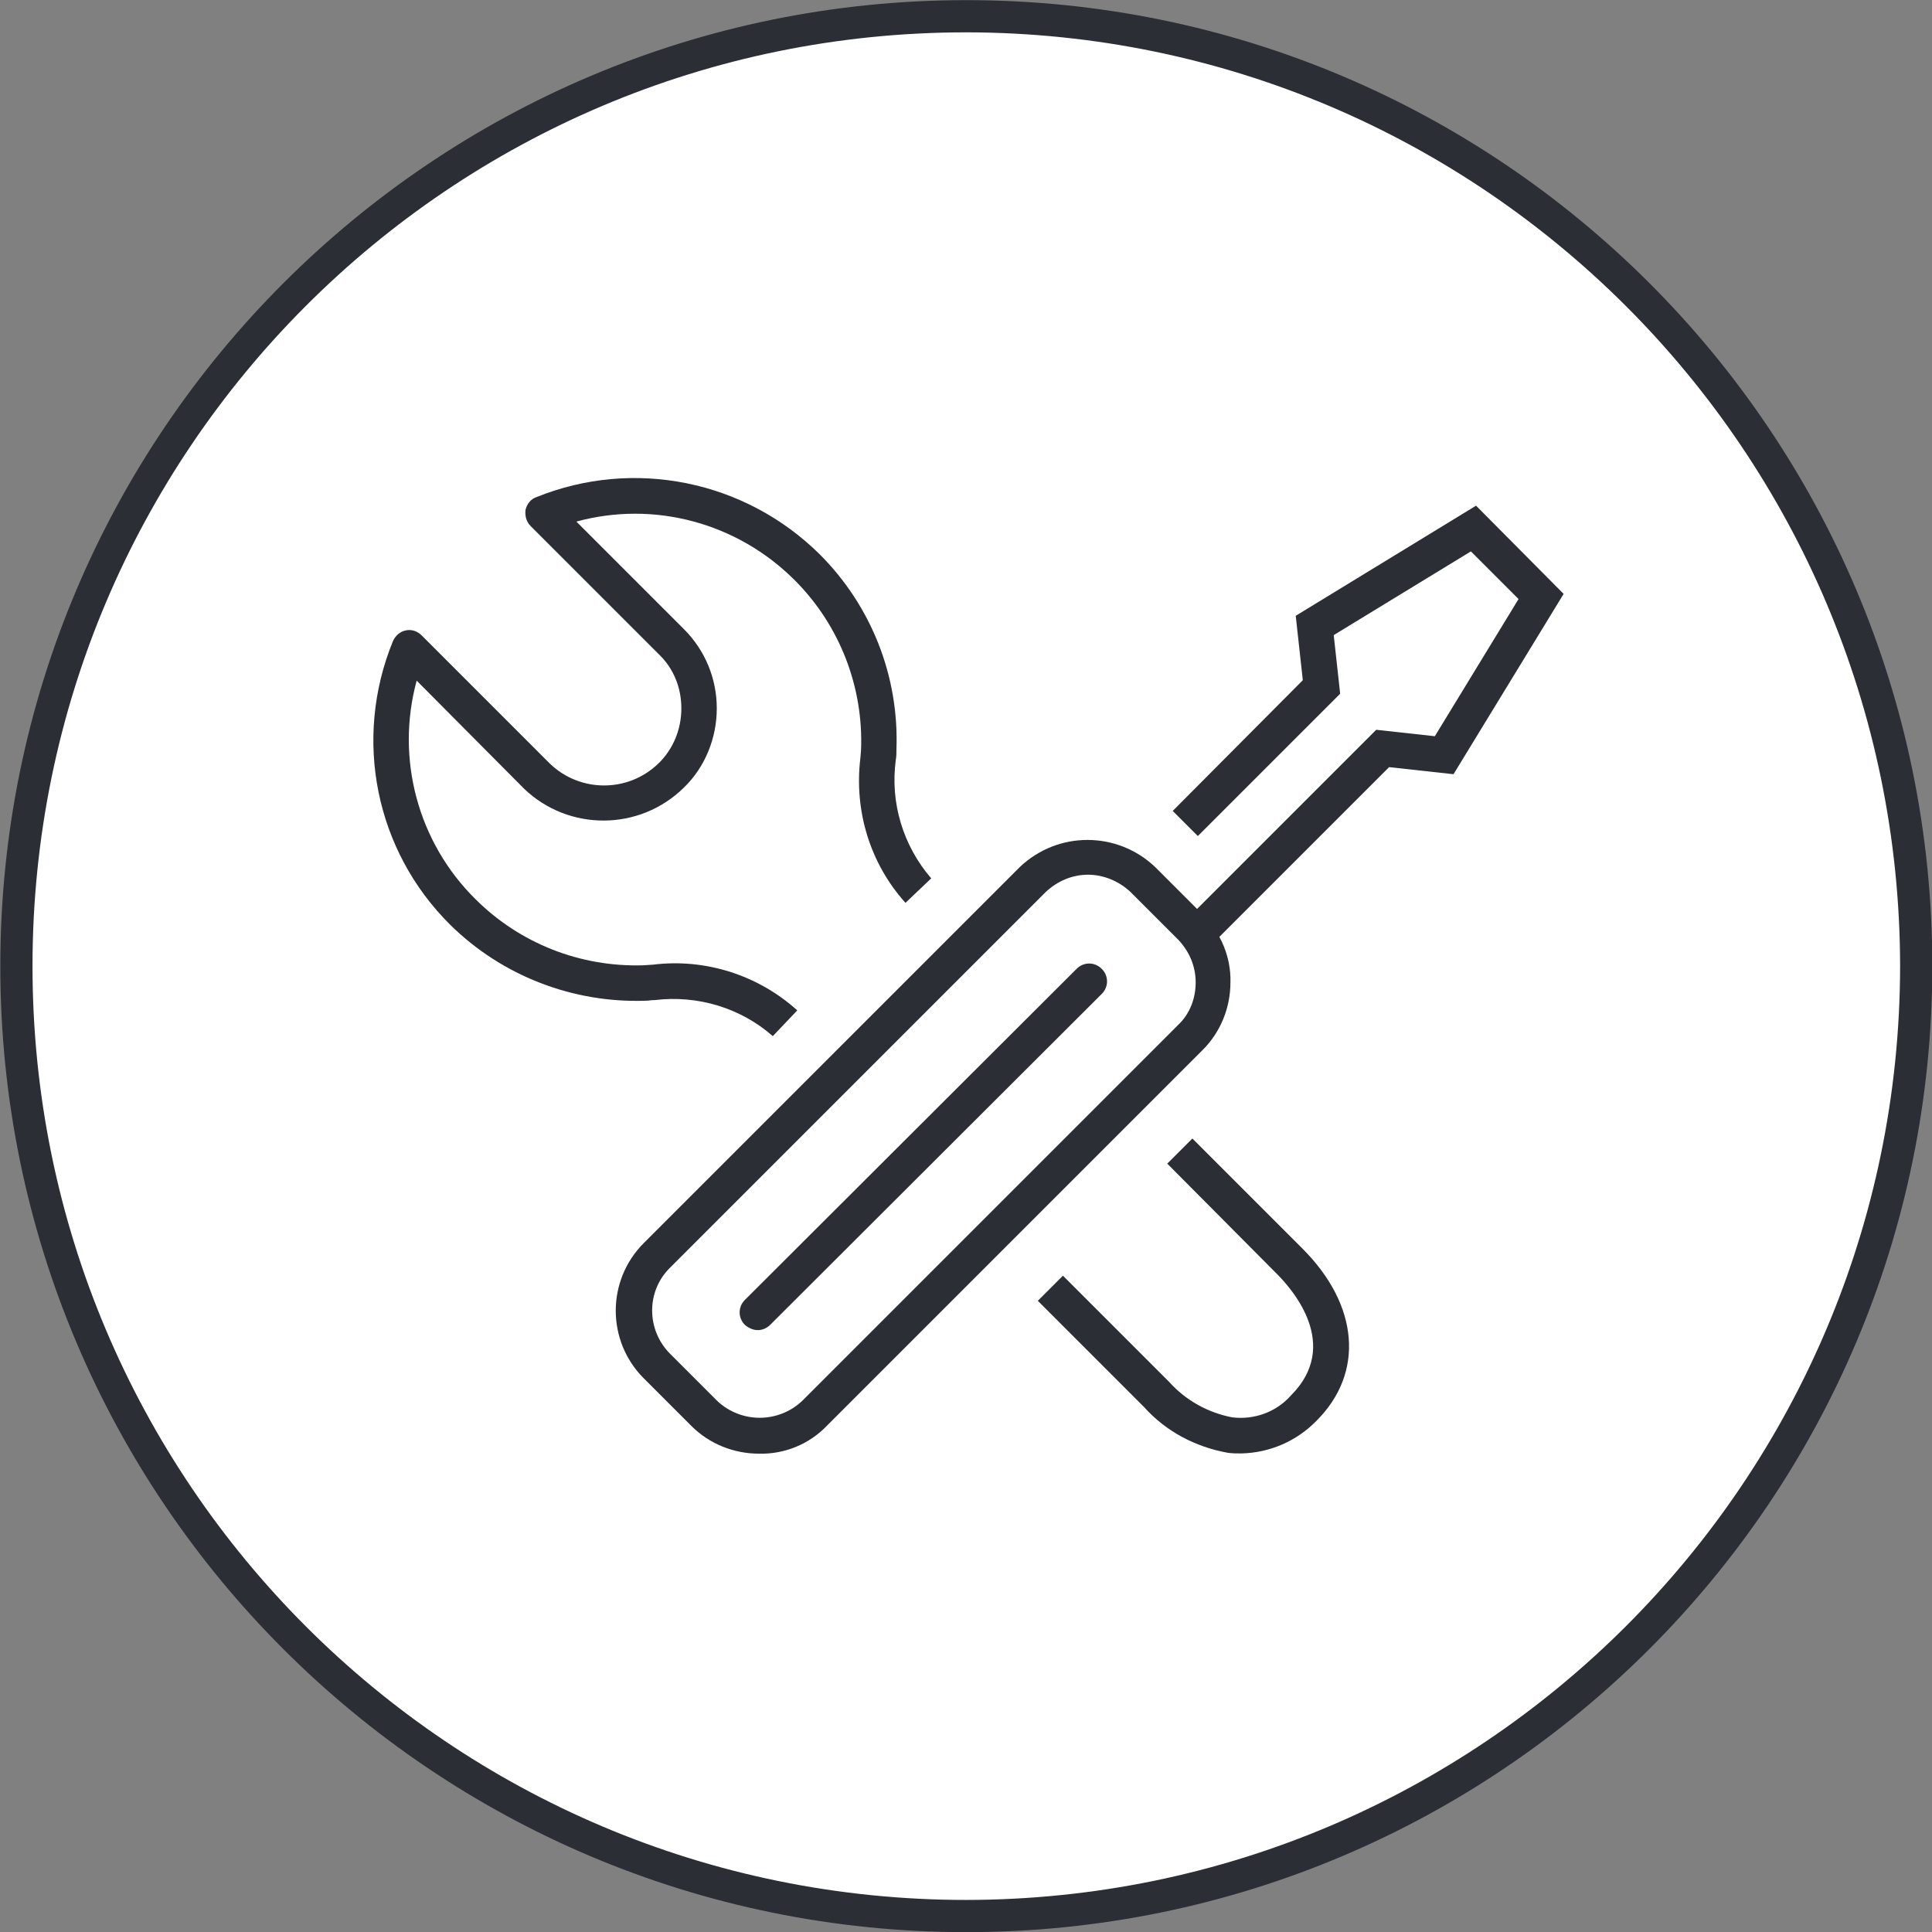
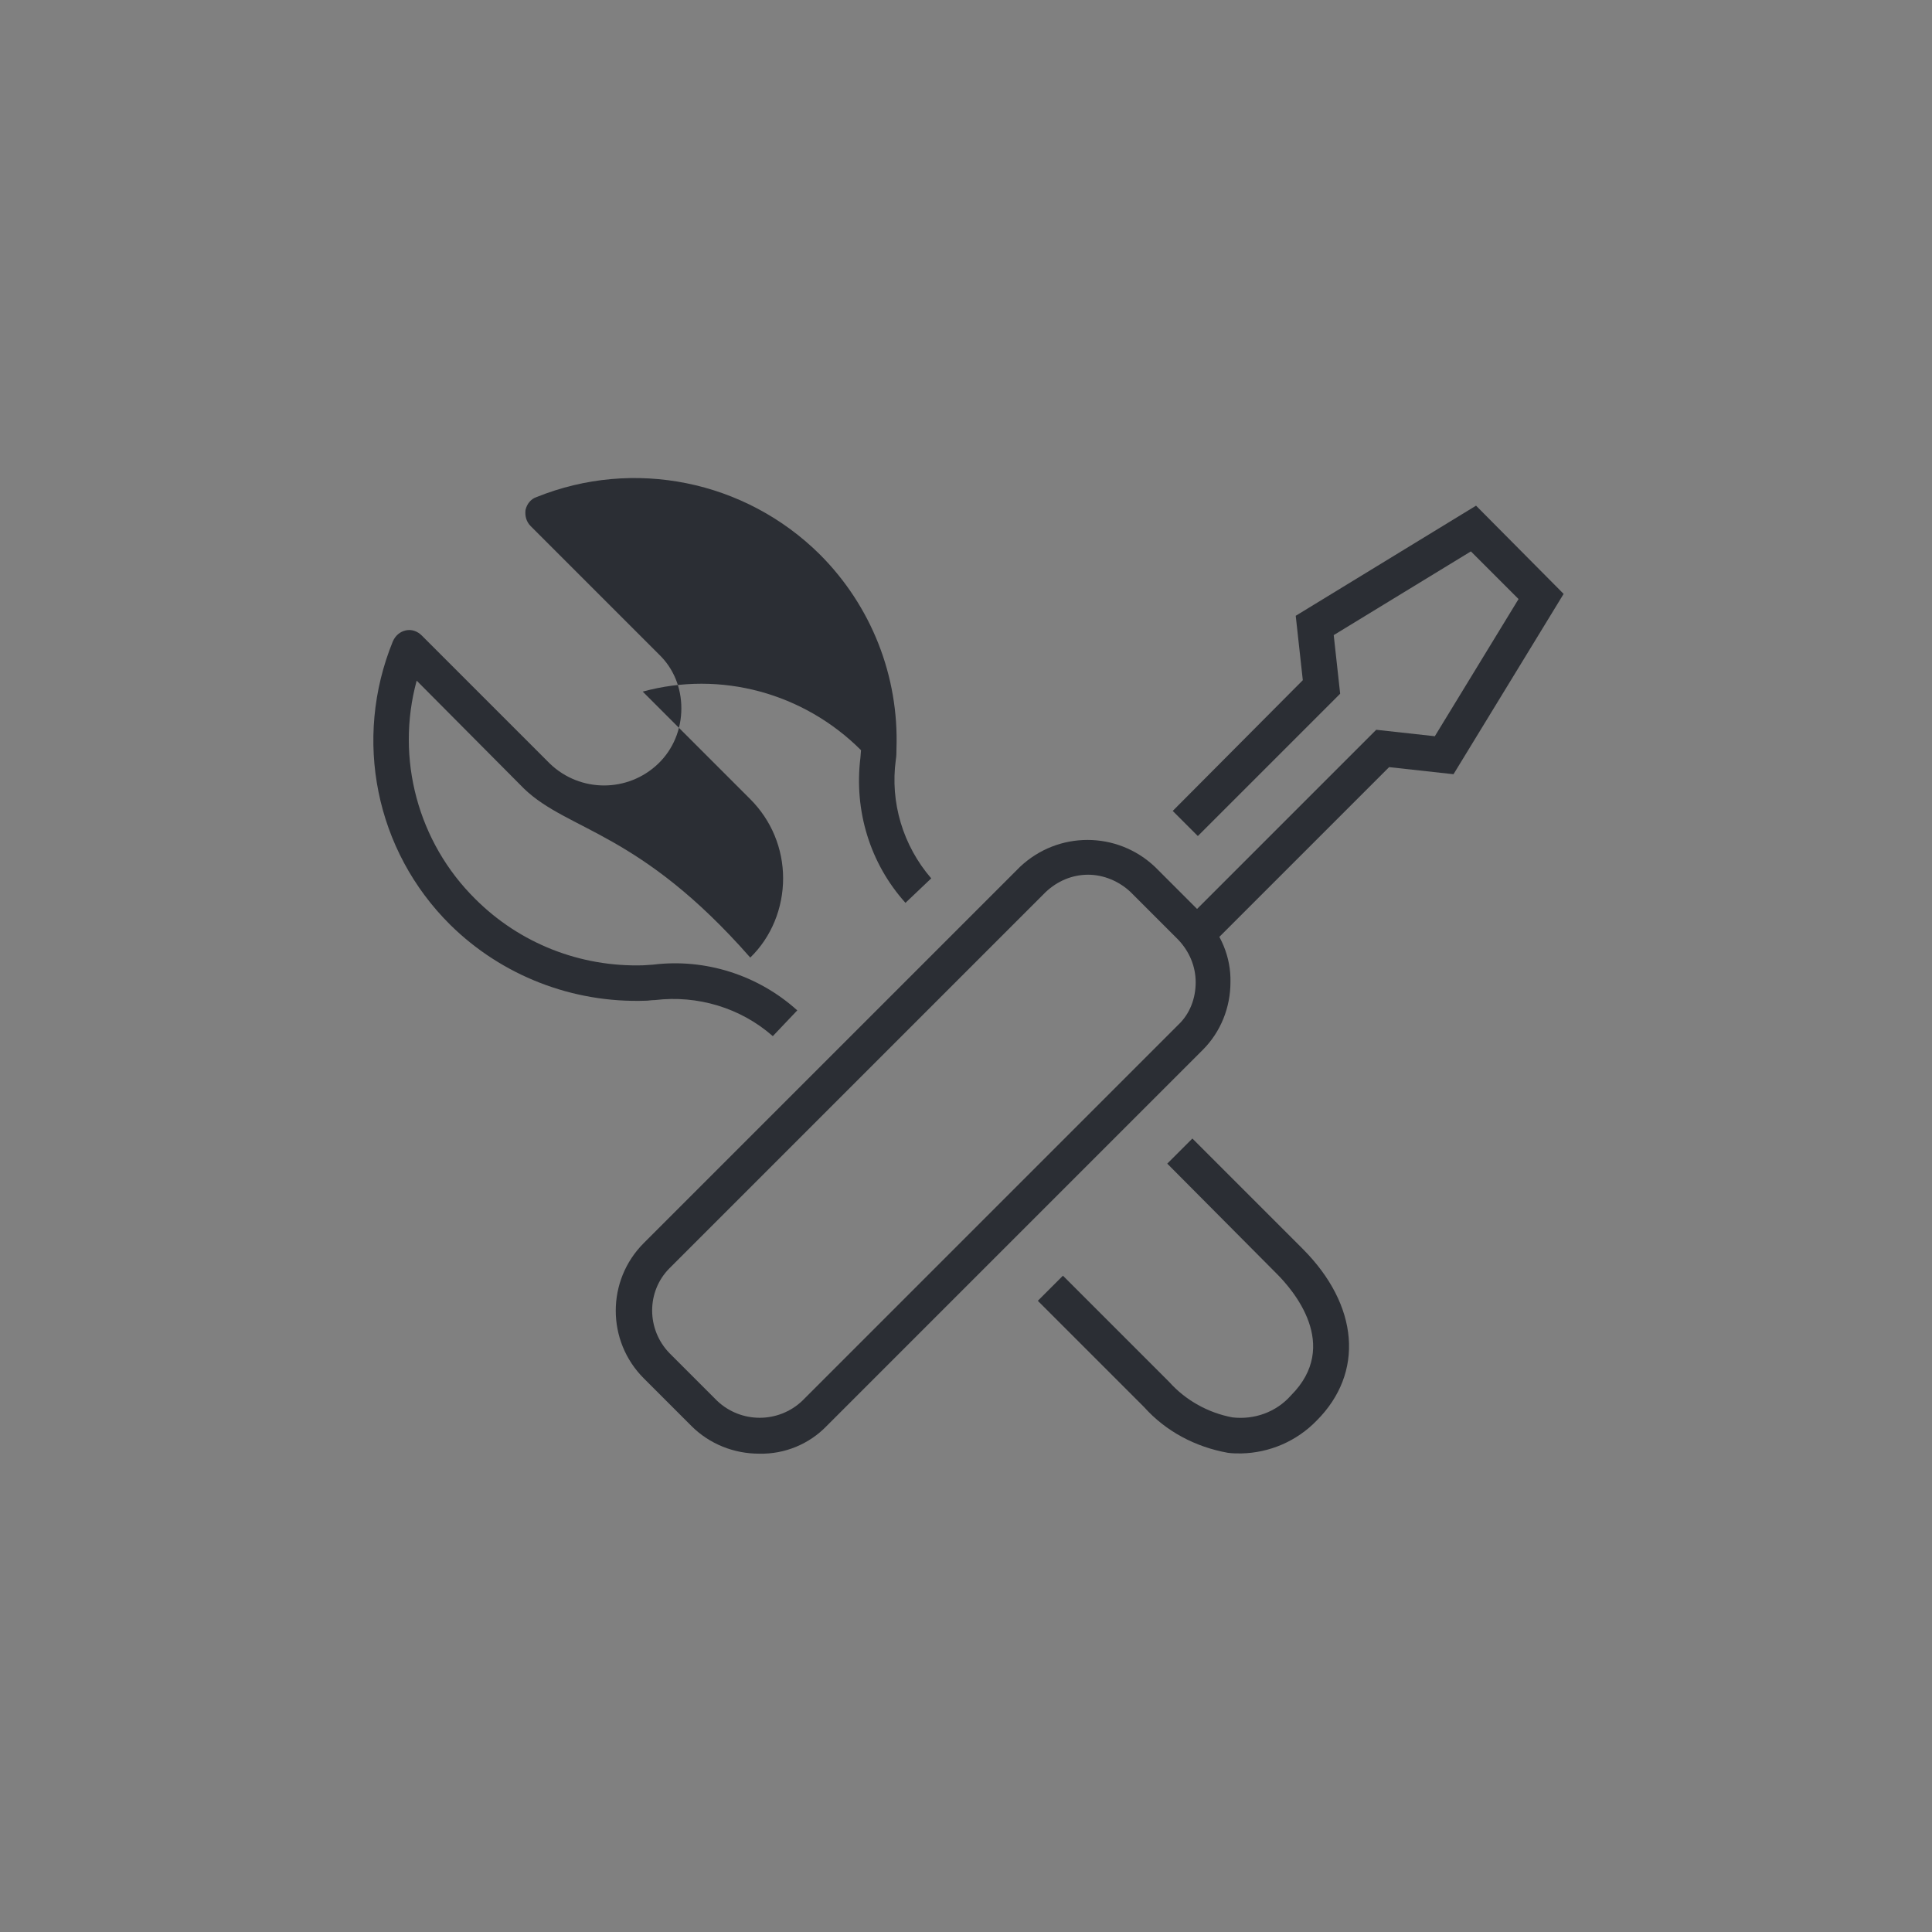
<svg xmlns="http://www.w3.org/2000/svg" version="1.1" id="Ebene_1" x="0px" y="0px" viewBox="0 0 300 300" style="enable-background:new 0 0 300 300;" xml:space="preserve">
  <rect x="0" y="0" width="300" height="300" fill="#808080" stroke="none" />
  <style type="text/css">
	.st0{fill:#FFFFFF;}
	.st1{fill:#2B2E34;}
</style>
  <g id="Gruppe_303" transform="translate(0 157.398)">
    <g>
      <g id="Gruppe_298">
        <g id="Gruppe_294" transform="translate(140.582 -96.722)">
-           <path id="Pfad_504" class="st0" d="M156.8,89.3c0,81.4-66,147.4-147.4,147.4c-81.4,0-147.4-66-147.4-147.4      C-138,7.9-72-58.1,9.4-58.1C90.8-58.1,156.8,7.9,156.8,89.3" />
-         </g>
+           </g>
        <g id="Gruppe_295" transform="translate(80.948 -155.376)">
-           <path id="Pfad_505" class="st1" d="M69.1,3c80,0.1,144.9,65,145,145c-0.1,80-65,144.9-145,145c-80.1,0-145-64.9-145-145      S-11,3,69.1,3 M69.1-2c-82.8,0-150,67.2-150,150s67.2,150,150,150c82.8,0,150-67.2,150-150C219.1,65.1,151.9-2,69.1-2" />
-         </g>
+           </g>
        <g id="Gruppe_296" transform="translate(68.801 -92.307)">
-           <path id="Pfad_506" class="st1" d="M51.2,95.8c-5-4.4-11.7-6.4-18.3-5.6c-0.6,0-1,0.1-1.4,0.1C20.1,90.7,9.1,86.4,1.1,78.5      c-11.6-11.5-15.1-28.8-8.9-44c0.4-0.9,1.1-1.5,2-1.7c0.9-0.2,1.8,0.1,2.5,0.8l19.9,19.9c4.7,4.5,12.1,4.5,16.8,0      c2.3-2.2,3.6-5.3,3.6-8.6c0-3.2-1.2-6.2-3.5-8.4L13.6,16.6c-0.7-0.7-0.9-1.6-0.8-2.5c0.2-0.9,0.8-1.7,1.7-2      C29.6,6,46.9,9.5,58.5,21c8,8,12.3,18.9,11.9,30.2c0,0.6,0,1.1-0.1,1.7c-0.9,6.6,1.1,13.3,5.5,18.4l-4,3.8      c-5.5-6.1-8-14.3-7-22.5l0.1-1.2c0.4-9.8-3.3-19.4-10.3-26.4c-8.9-8.9-21.8-12.4-33.9-9.1l16.7,16.7c3.3,3.3,5.1,7.7,5.1,12.3      c0,4.6-1.8,9.1-5.1,12.3C30.5,64,19.5,64,12.6,57.4L-4.1,40.6C-7.4,52.7-3.9,65.7,5,74.5c6.9,6.9,16.3,10.6,26.1,10.3l1.5-0.1      c8.1-1,16.3,1.6,22.4,7.1L51.2,95.8z" />
+           <path id="Pfad_506" class="st1" d="M51.2,95.8c-5-4.4-11.7-6.4-18.3-5.6c-0.6,0-1,0.1-1.4,0.1C20.1,90.7,9.1,86.4,1.1,78.5      c-11.6-11.5-15.1-28.8-8.9-44c0.4-0.9,1.1-1.5,2-1.7c0.9-0.2,1.8,0.1,2.5,0.8l19.9,19.9c4.7,4.5,12.1,4.5,16.8,0      c2.3-2.2,3.6-5.3,3.6-8.6c0-3.2-1.2-6.2-3.5-8.4L13.6,16.6c-0.7-0.7-0.9-1.6-0.8-2.5c0.2-0.9,0.8-1.7,1.7-2      C29.6,6,46.9,9.5,58.5,21c8,8,12.3,18.9,11.9,30.2c0,0.6,0,1.1-0.1,1.7c-0.9,6.6,1.1,13.3,5.5,18.4l-4,3.8      c-5.5-6.1-8-14.3-7-22.5l0.1-1.2c-8.9-8.9-21.8-12.4-33.9-9.1l16.7,16.7c3.3,3.3,5.1,7.7,5.1,12.3      c0,4.6-1.8,9.1-5.1,12.3C30.5,64,19.5,64,12.6,57.4L-4.1,40.6C-7.4,52.7-3.9,65.7,5,74.5c6.9,6.9,16.3,10.6,26.1,10.3l1.5-0.1      c8.1-1,16.3,1.6,22.4,7.1L51.2,95.8z" />
        </g>
        <g id="Gruppe_297" transform="translate(98.252 -66.109)">
          <path id="Pfad_507" class="st1" d="M94.5,134.4c-0.7,0-1.4,0-2.1-0.1c-5-0.9-9.6-3.3-13-7.1l-16.5-16.5l3.9-3.9l16.5,16.5      c2.6,2.9,6.1,4.8,9.8,5.5c3.4,0.4,6.8-0.8,9.1-3.4c7.8-7.8,0.3-16.4-2.2-18.9L83,89.4l3.9-3.9l17.1,17.1      c8.8,8.8,9.6,19.3,2.2,26.7C103.1,132.5,98.9,134.3,94.5,134.4" />
        </g>
      </g>
    </g>
    <g id="Gruppe_299" transform="translate(96.5 -98.178)">
      <path id="Pfad_509" class="st1" d="M91.9,87.2L88,83.3l29.2-29.2l9.1,1l13-21.3l-7.4-7.4l-21.3,13l1,9.1L89.5,70.6l-3.9-3.9    l20.2-20.3l-1.1-10l28-17.1L146.3,33l-17.1,28l-10-1.1L91.9,87.2z" />
    </g>
    <g>
      <g id="Gruppe_302">
        <g id="Gruppe_300" transform="translate(67.876 -73.859)">
-           <path id="Pfad_510" class="st1" d="M49.8,123c-0.7,0-1.4-0.3-2-0.8c-1.1-1.1-1.1-2.8,0-3.9c0,0,0,0,0,0l51.5-51.4      c1.1-1.1,2.8-1.1,3.9,0c0,0,0,0,0,0c1.1,1.1,1.1,2.8,0,3.9c0,0,0,0,0,0l-51.5,51.4C51.2,122.7,50.5,123,49.8,123" />
-         </g>
+           </g>
        <g id="Gruppe_301" transform="translate(67.964 -66.072)">
          <path id="Pfad_511" class="st1" d="M49.9,134.4c-3.9,0-7.7-1.5-10.5-4.3l-7.4-7.4c-5.8-5.8-5.8-15.2,0-21l58.4-58.4      c5.9-5.6,15.1-5.6,21,0l7.4,7.4c2.8,2.8,4.4,6.6,4.3,10.5c0,3.9-1.5,7.7-4.3,10.5l-58.4,58.4C57.7,132.9,53.9,134.5,49.9,134.4       M101,44.5c-2.5,0-4.8,1-6.6,2.7l-58.4,58.4c-3.6,3.6-3.6,9.5,0,13.2l7.4,7.4c3.7,3.5,9.5,3.5,13.2,0l58.4-58.4      c1.8-1.7,2.7-4.1,2.7-6.6c0-2.5-1-4.8-2.7-6.6l-7.4-7.4C105.8,45.5,103.4,44.5,101,44.5" />
        </g>
      </g>
    </g>
  </g>
</svg>